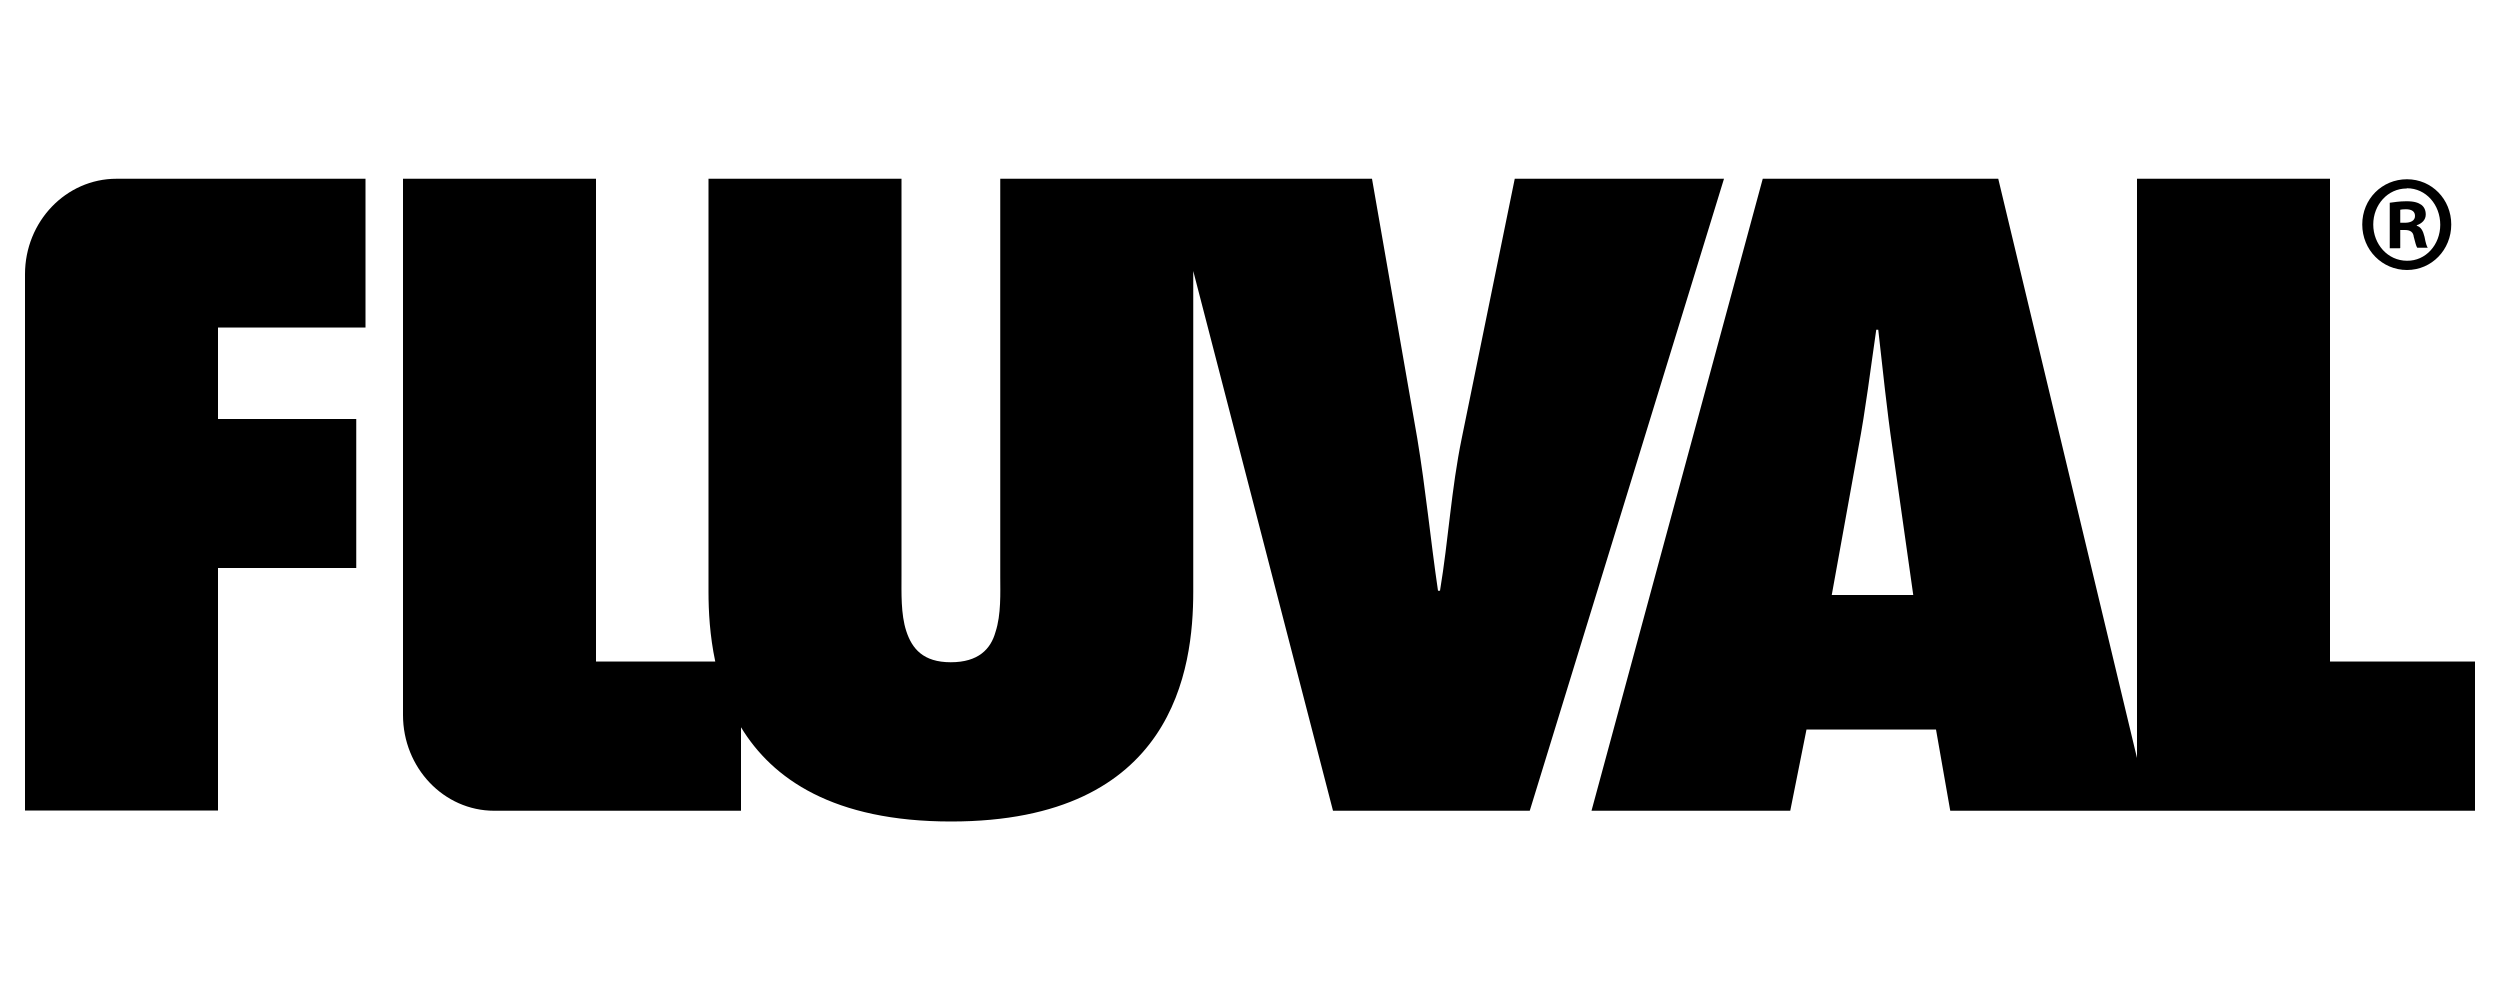
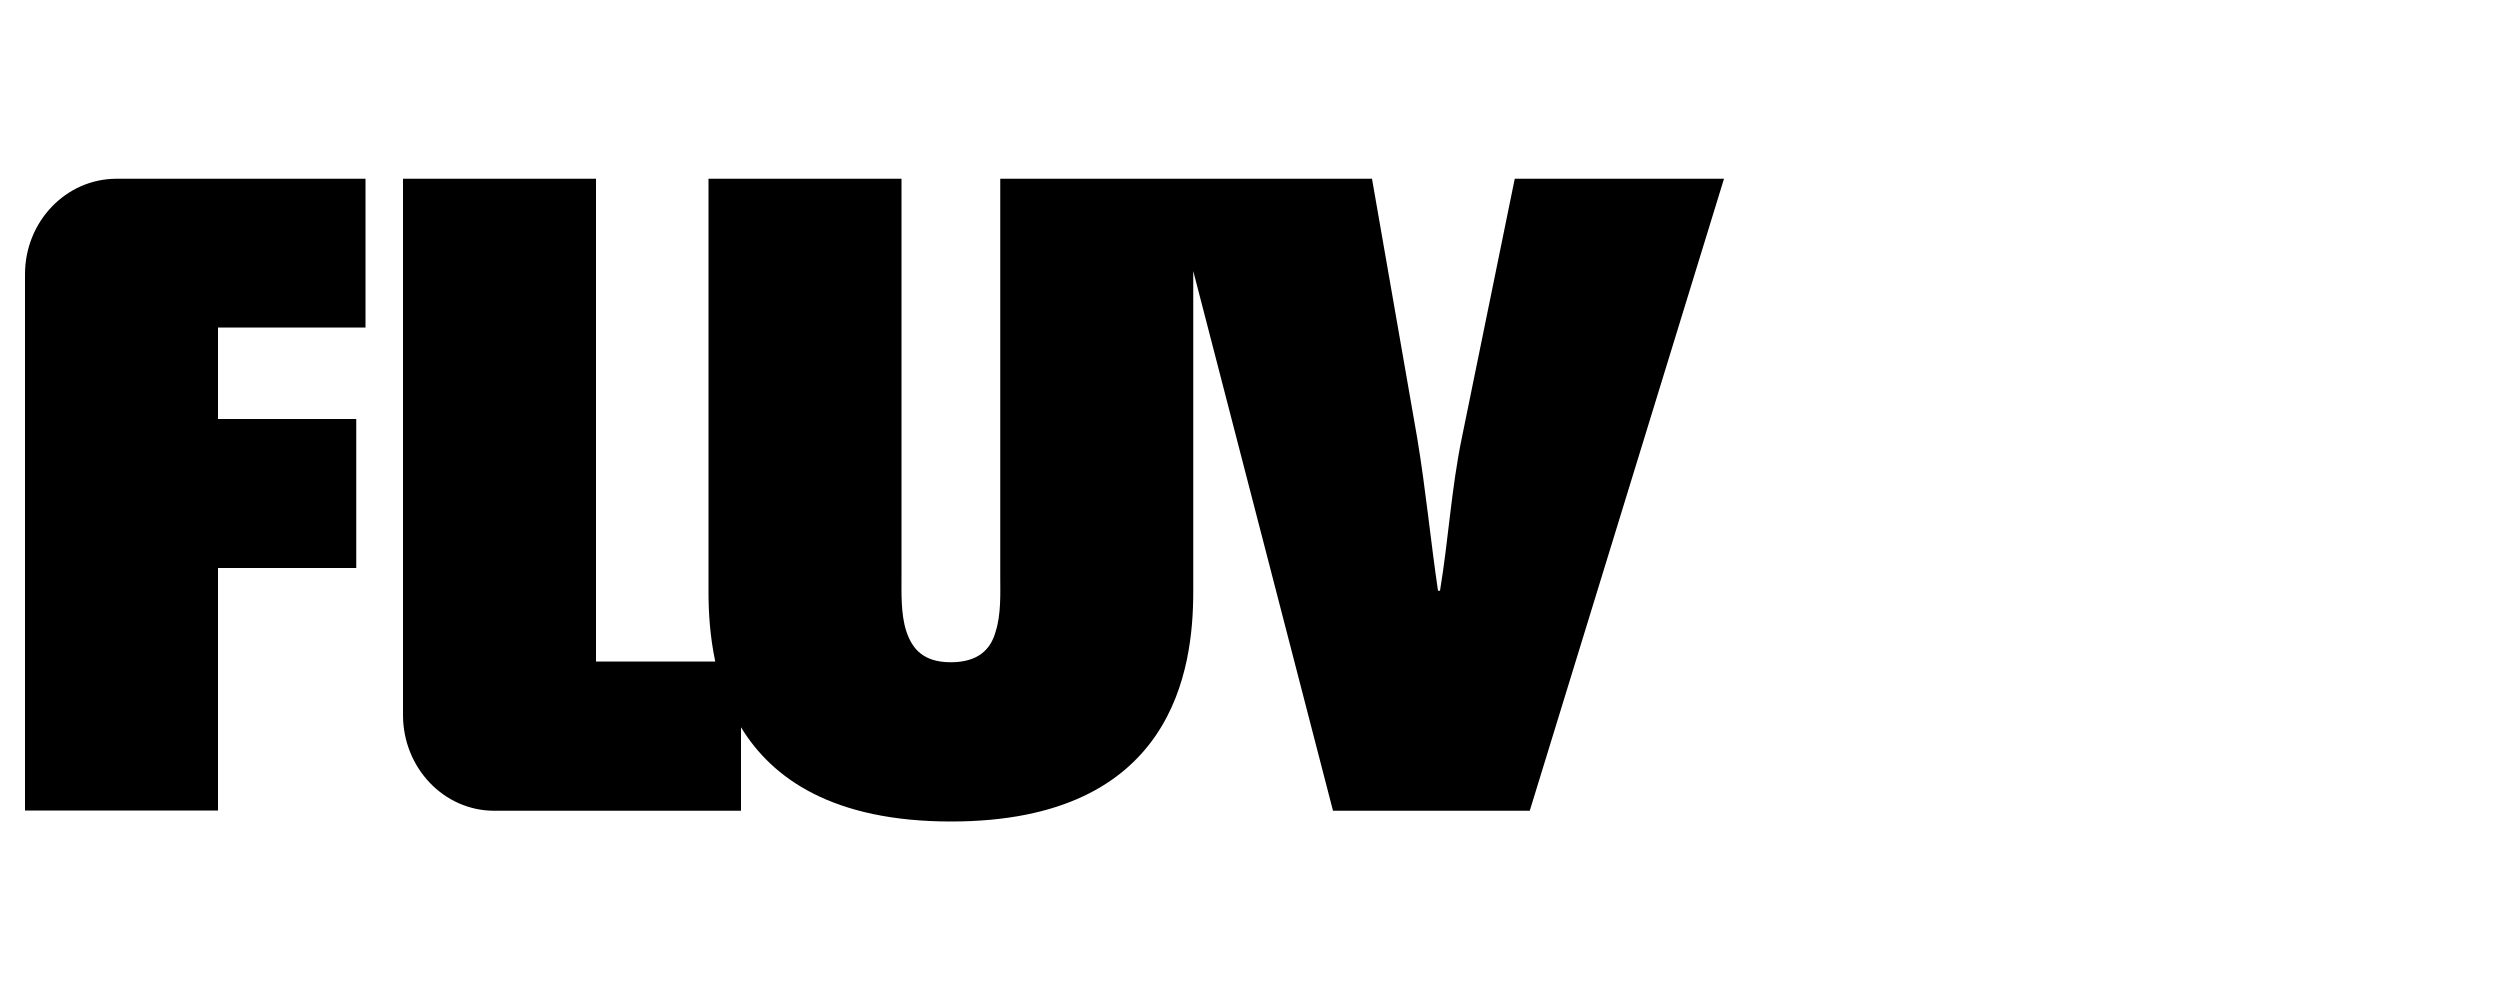
<svg xmlns="http://www.w3.org/2000/svg" width="100" height="40" viewBox="0 0 100 40" fill="none">
  <path d="M60.59 7.15L58.47 17.53C58.05 19.57 57.94 21.58 57.6 23.63H57.52C57.22 21.59 57.03 19.58 56.69 17.53L54.88 7.15H40.01V23.07C40.01 23.71 40.05 24.58 39.82 25.28C39.63 25.96 39.14 26.49 38.03 26.49C36.93 26.49 36.48 25.95 36.25 25.24C36.03 24.57 36.06 23.7 36.06 23.03V7.15H28.34V23.67C28.34 24.45 28.39 25.42 28.61 26.46H23.84V7.15H16.12V28.6C16.12 30.71 17.75 32.43 19.77 32.43H29.64V29.09C30.89 31.15 33.33 32.86 38.04 32.86C46.98 32.86 47.73 26.72 47.73 23.67V10.84L53.32 32.43H61.19L68.96 7.15H60.59V7.15Z" fill="black" />
  <path d="M1 10.97V32.42H8.72V22.72H14.25V16.76H8.72V13.1H14.62V7.15H4.66C2.64 7.15 1 8.86 1 10.97Z" fill="black" />
-   <path d="M93.2 26.45V7.15H85.48V30.32L79.93 7.15H70.51L63.66 32.43H71.61L72.26 29.18H77.44L78.01 32.43H99V26.46H93.2V26.45ZM73.27 23.8L74.33 17.94C74.63 16.36 74.82 14.76 75.05 13.19H75.13C75.31 14.77 75.47 16.37 75.7 17.94L76.53 23.8H73.27Z" fill="black" />
-   <path d="M96.28 7.17C97.27 7.17 98.05 7.97 98.05 8.98C98.05 9.99 97.27 10.8 96.28 10.8C95.29 10.8 94.49 10 94.49 8.98C94.49 7.96 95.28 7.17 96.28 7.17C96.28 7.17 96.27 7.17 96.28 7.17ZM96.26 7.54C95.51 7.54 94.93 8.19 94.93 8.98C94.93 9.77 95.51 10.43 96.28 10.43C97.03 10.44 97.61 9.79 97.61 8.99C97.61 8.19 97.04 7.53 96.28 7.53L96.26 7.54ZM95.99 9.93H95.59V8.11C95.75 8.09 95.97 8.05 96.26 8.05C96.58 8.05 96.73 8.11 96.85 8.19C96.96 8.27 97.03 8.4 97.03 8.58C97.03 8.8 96.87 8.94 96.67 9.01V9.03C96.84 9.08 96.92 9.23 96.98 9.47C97.03 9.74 97.07 9.85 97.11 9.91H96.69C96.64 9.84 96.61 9.69 96.55 9.47C96.53 9.29 96.42 9.2 96.2 9.2H96.01V9.92L95.99 9.93ZM96.01 8.91H96.2C96.42 8.91 96.6 8.83 96.6 8.64C96.6 8.47 96.49 8.37 96.23 8.37C96.12 8.37 96.05 8.38 96.01 8.39V8.91Z" fill="black" />
</svg>